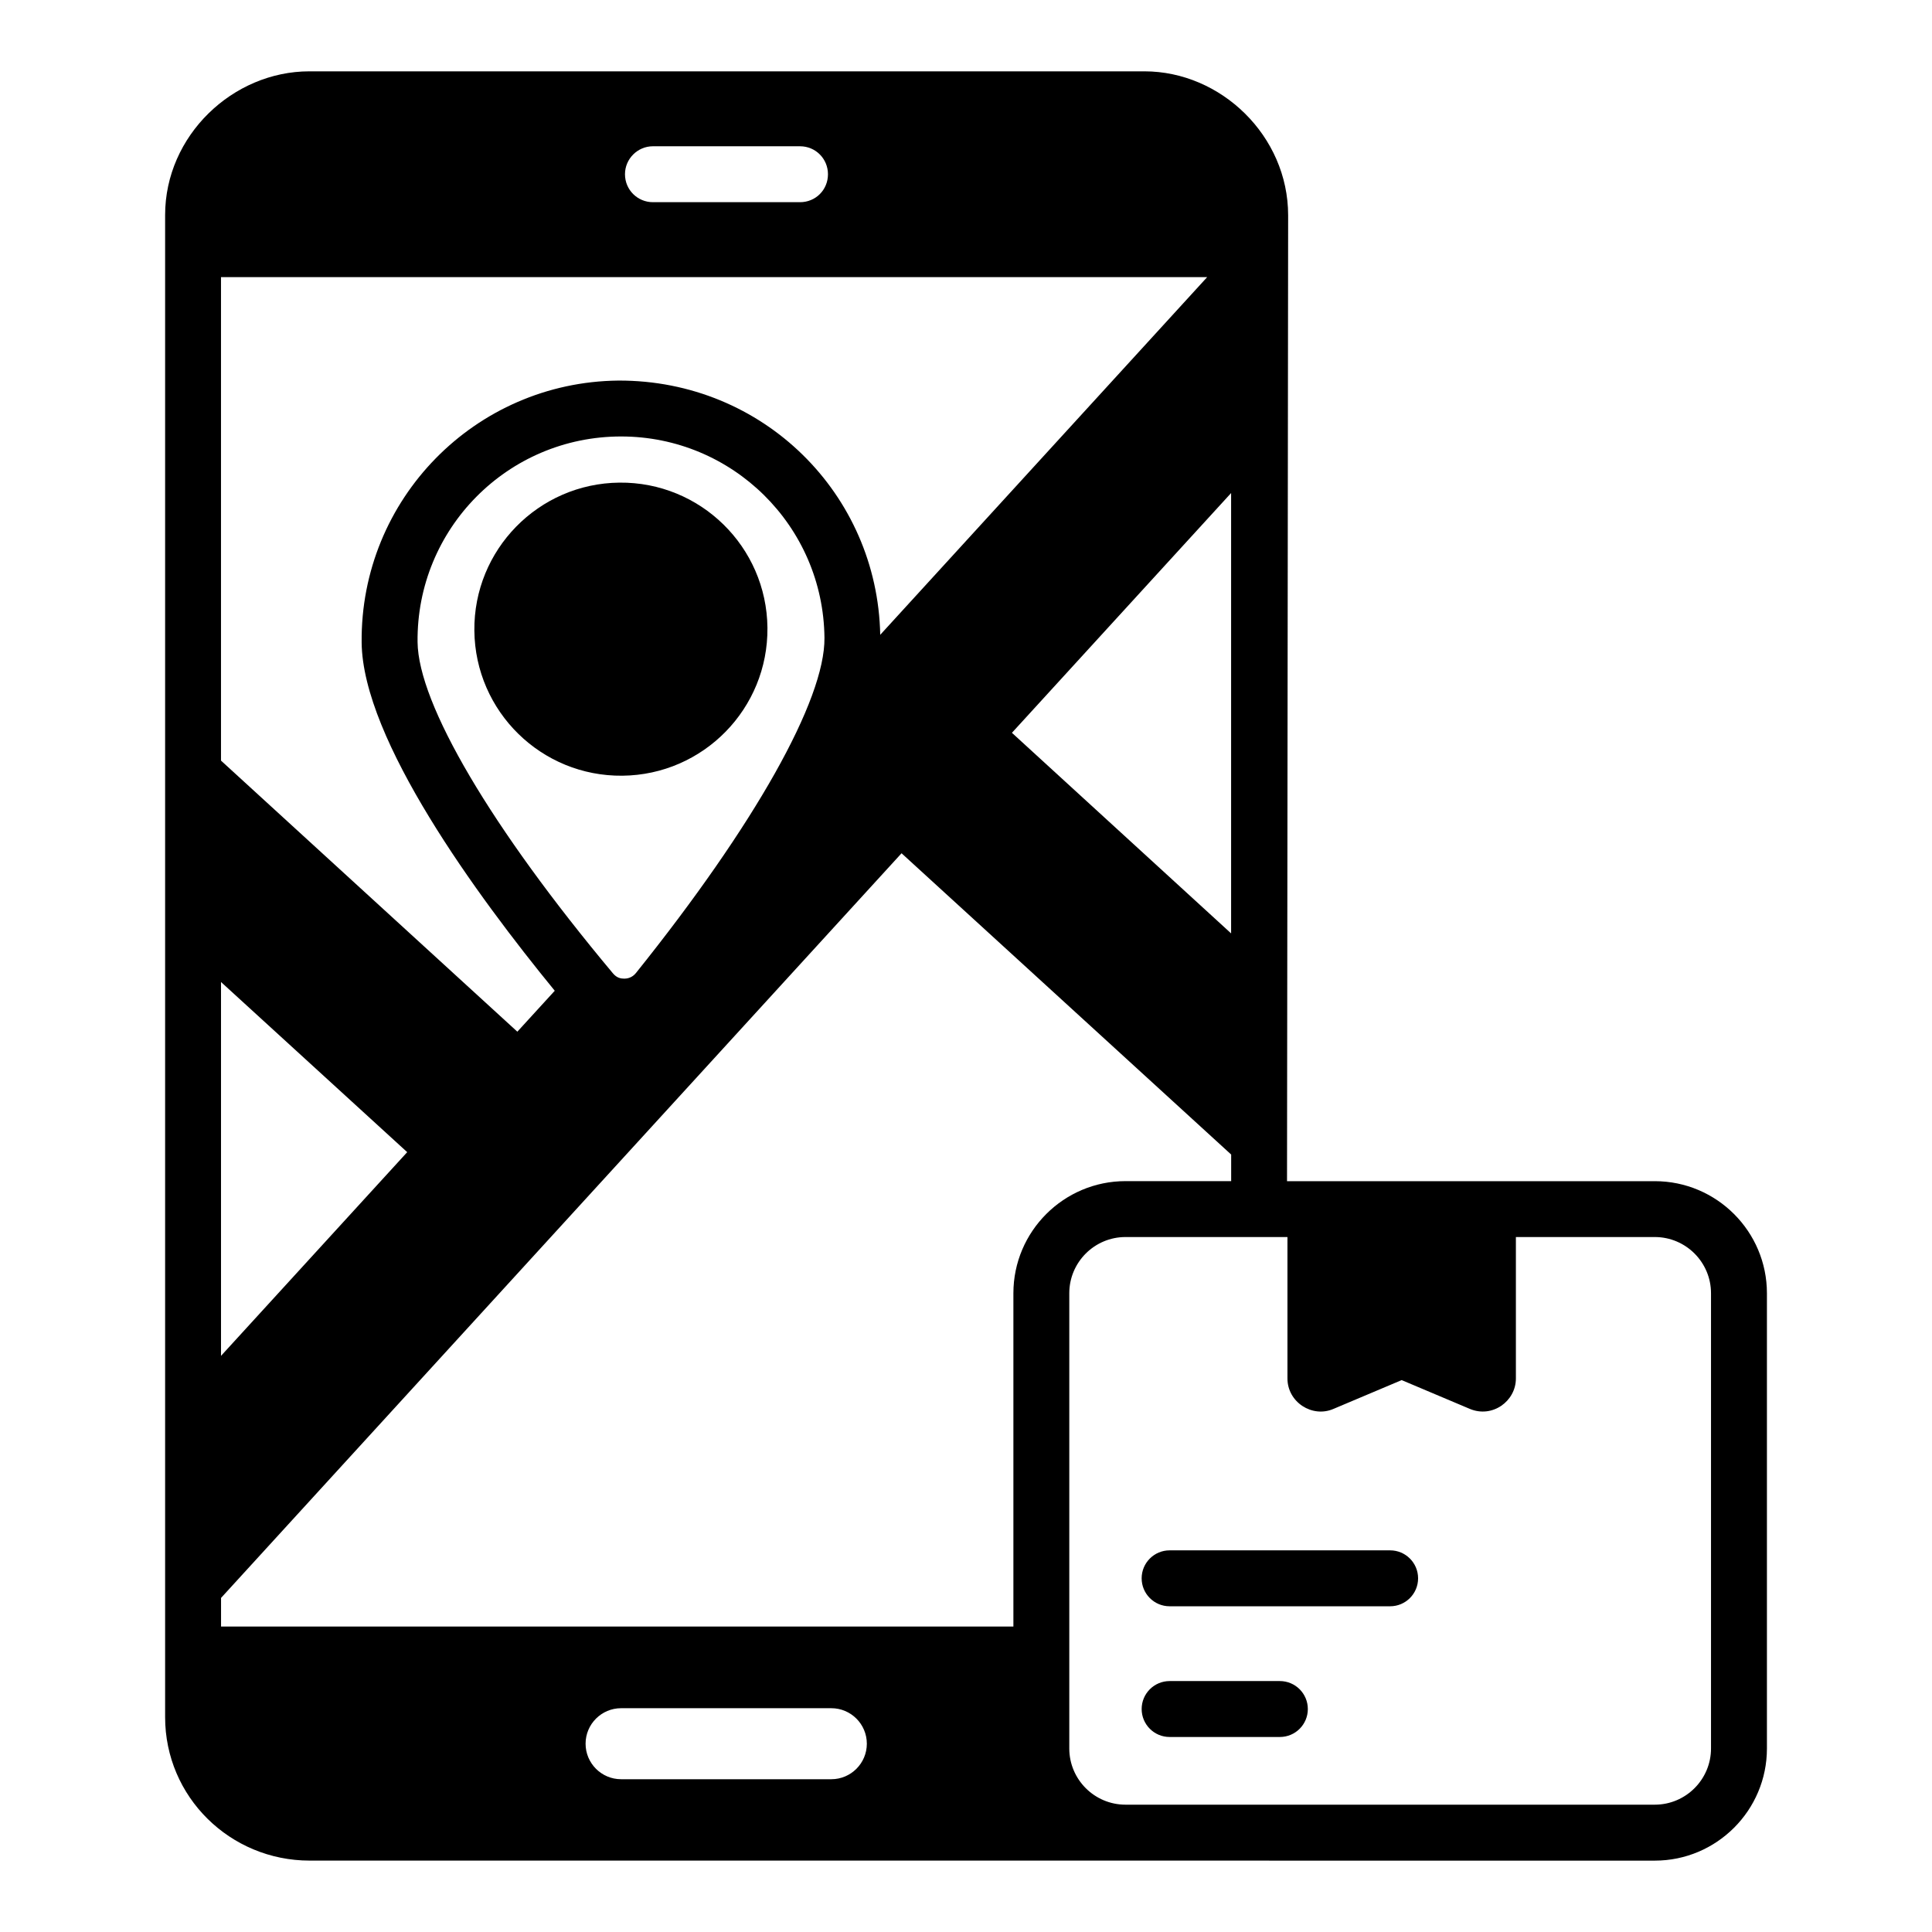
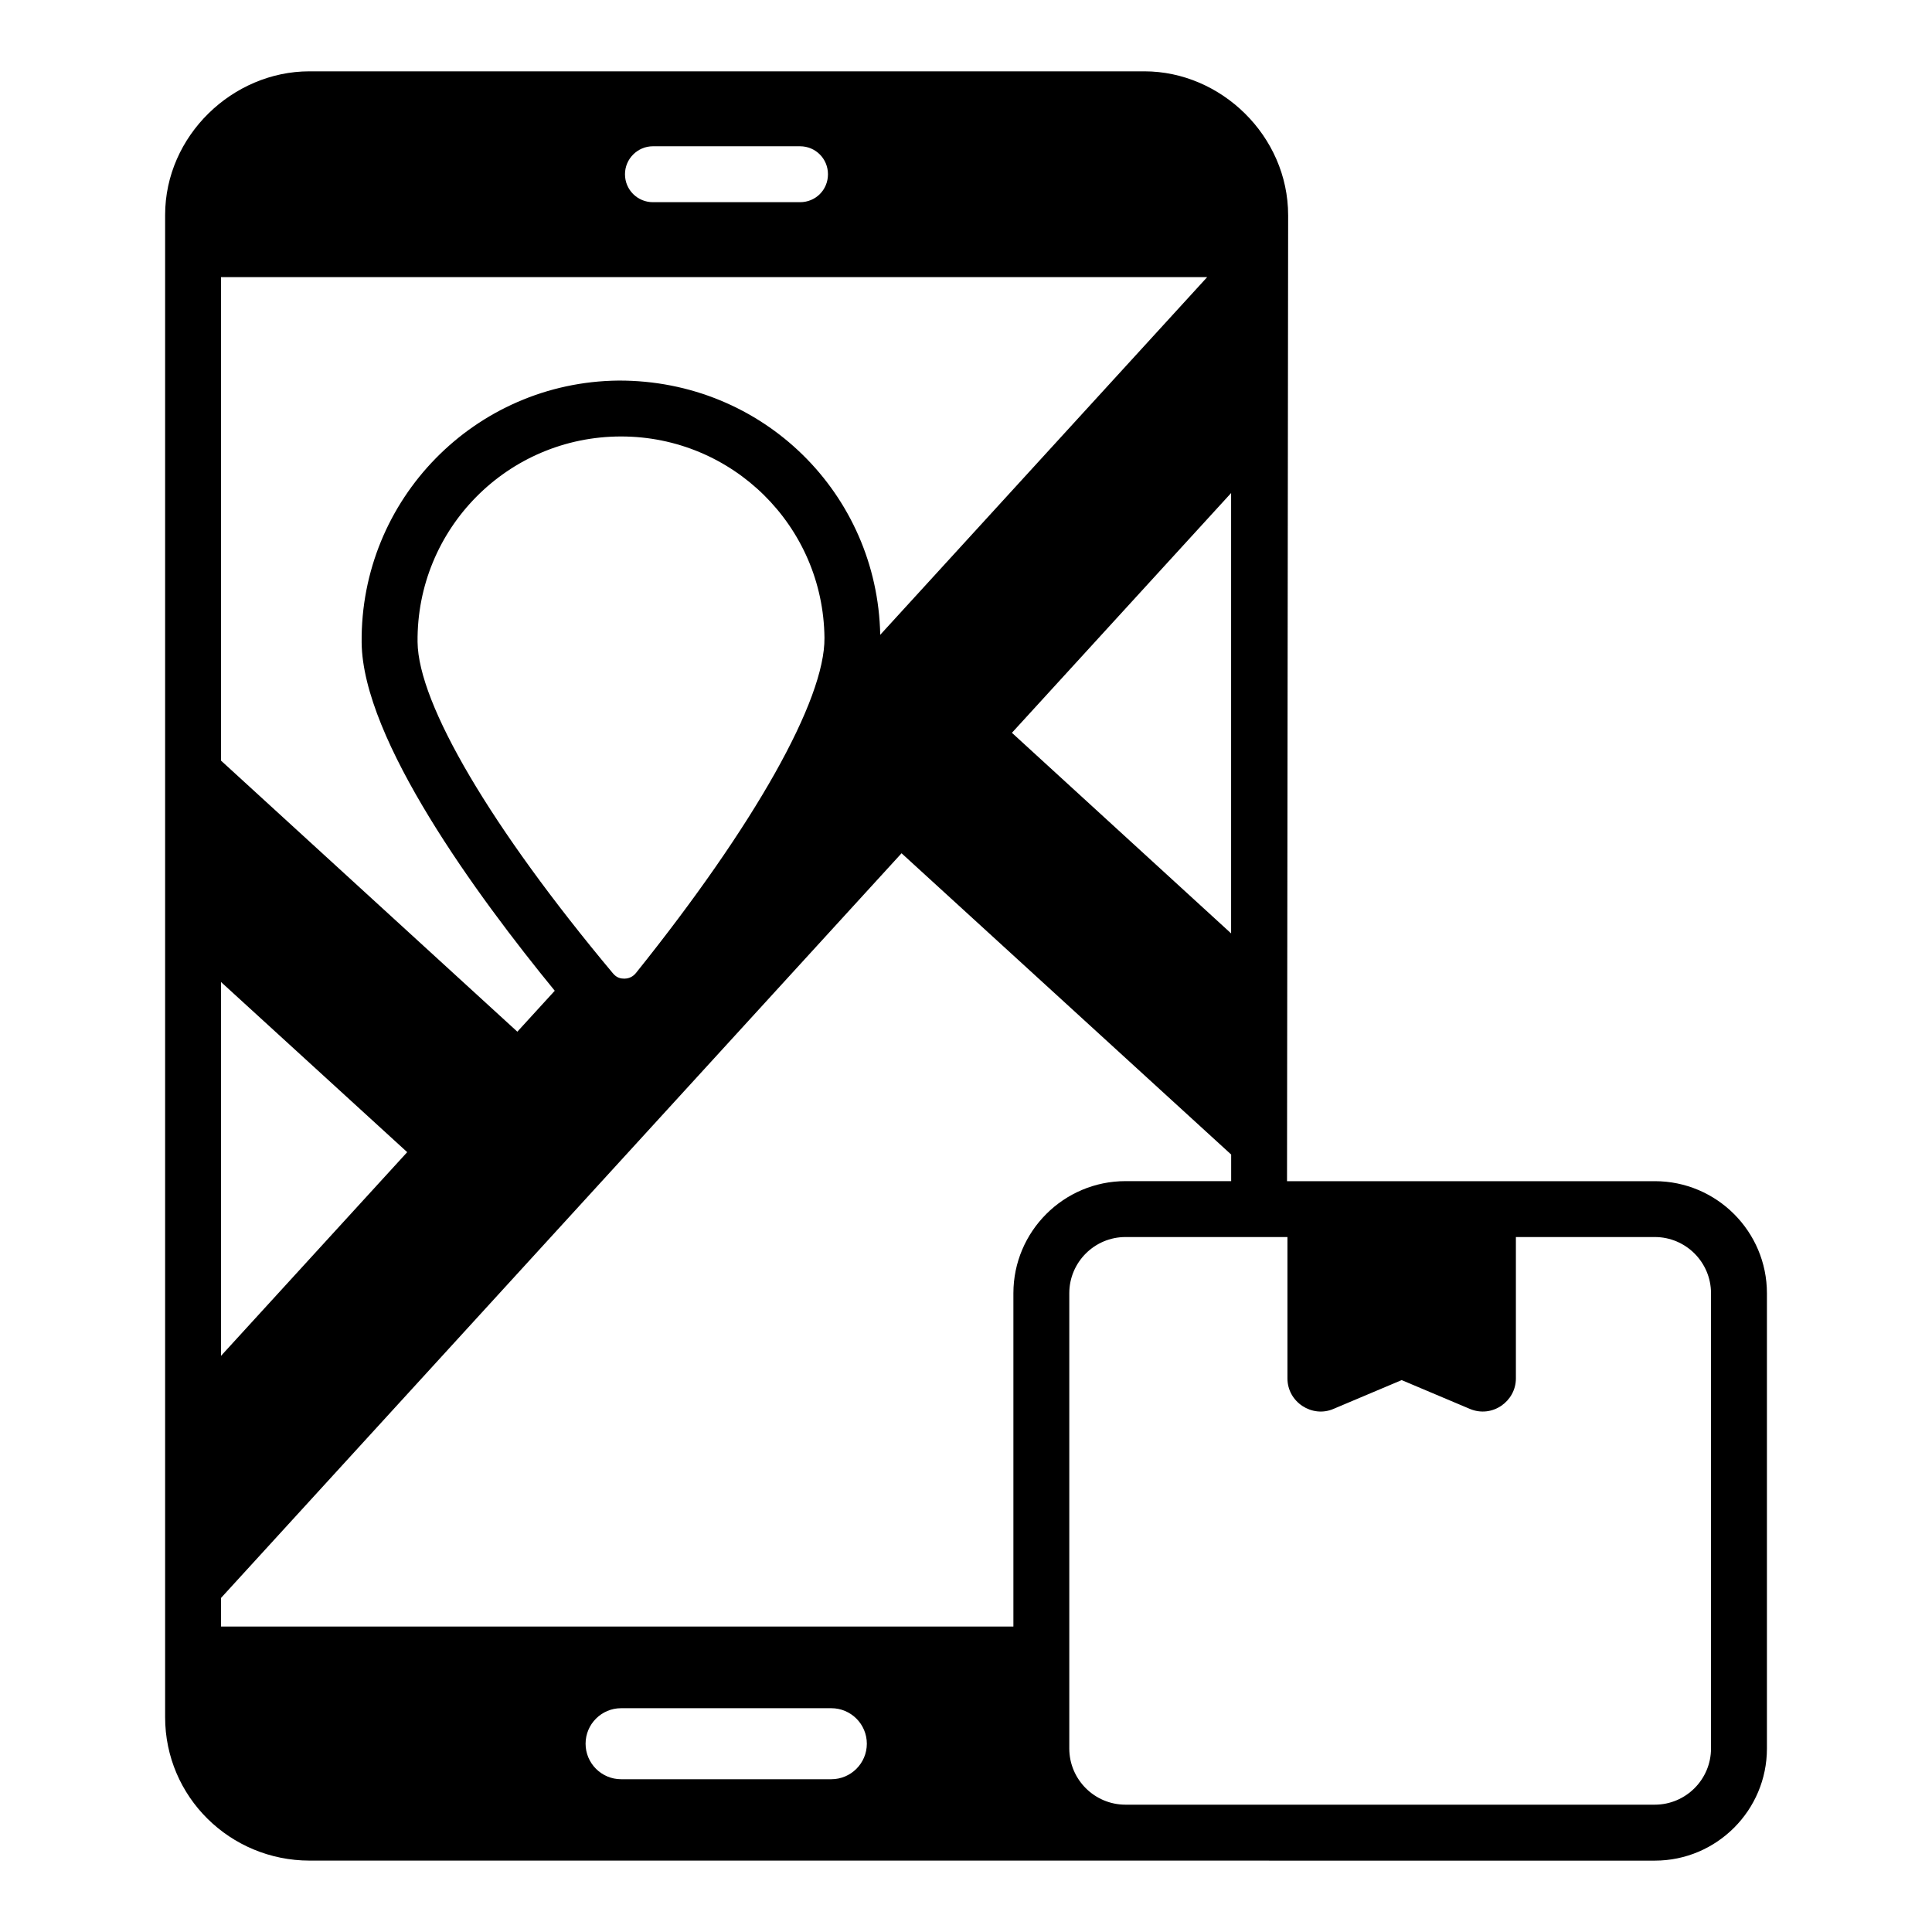
<svg xmlns="http://www.w3.org/2000/svg" fill="#000000" width="800px" height="800px" version="1.1" viewBox="144 144 512 512">
  <g>
    <path d="m485.37 201.06c0-21.051-17.812-38.156-38.082-38.156h-221.3c-20.344 0-38.23 17.074-38.23 38.082v398.08c0 21.121 17.207 38.012 38.305 38.012 29.664 0 321.14 0.008 356.48 0.008 16.383 0 29.711-13.332 29.711-29.711v-120.64c0-16.379-13.328-29.711-29.711-29.711h-97.469c0.121-104.29-0.219 189.6 0.297-255.96zm-15.113 190.3-58.086-53.16 58.086-63.539zm-157.73 10.504c-1.023 1.277-2.344 1.48-3.039 1.488-0.953 0-2.027-0.172-3.07-1.426-32.246-38.551-51.59-71.371-51.758-87.789-0.309-29.969 23.855-54.469 53.934-54.469 29.484 0 53.602 23.707 53.898 53.375 0.168 16.422-18.516 49.625-49.965 88.82zm64.742-89.633c-0.734-37.297-30.988-67.512-69.391-67.375-37.992 0.391-68.418 31.438-68.039 69.43 0.262 25.695 30.5 67.008 51.176 92.273l-9.914 10.848-78.535-71.84v-128.13h261.35zm-174.7 92.012 49.344 45.09-49.344 53.984zm160.85-214.07c0 4.144-3.262 7.41-7.41 7.41h-38.973c-4.074 0-7.41-3.262-7.41-7.41 0-4.078 3.336-7.41 7.41-7.41h38.973c4.152 0 7.41 3.332 7.41 7.41zm-64.234 415.93c0-5.188 4.223-9.41 9.41-9.41h55.715c5.188 0 9.41 4.223 9.41 9.41s-4.223 9.41-9.41 9.41h-55.715c-5.188 0-9.41-4.223-9.41-9.41zm298.25-119.38v120.64c0 8.211-6.684 14.895-14.895 14.895h-140.27c-8.215 0-14.898-6.684-14.898-14.895v-120.64c0-8.211 6.684-14.895 14.898-14.895h42.918v37.477c0 6.277 6.547 10.516 12.195 8.07l18.074-7.633 18.074 7.633c5.953 2.492 12.195-2.023 12.195-8.07v-37.477h36.812c8.215 0 14.895 6.684 14.895 14.895zm-155.16-29.711c-16.383 0-29.715 13.332-29.715 29.711v88.332h-209.98v-7.59l180.34-197.34 87.352 79.84v7.051z" />
-     <path d="m308.15 271.9c-21.449 0.219-38.66 17.781-38.441 39.23 0.219 21.449 17.781 38.66 39.23 38.441 21.449-0.219 38.66-17.781 38.441-39.23-0.223-21.449-17.785-38.66-39.23-38.441z" />
-     <path d="m512.4 554.86h-58.441c-4.09 0-7.41 3.316-7.41 7.41 0 4.09 3.316 7.41 7.41 7.41h58.441c4.09 0 7.41-3.316 7.41-7.41s-3.32-7.41-7.41-7.41z" />
-     <path d="m483.18 589.5h-29.219c-4.09 0-7.41 3.316-7.41 7.41 0 4.09 3.316 7.41 7.41 7.41h29.219c4.09 0 7.41-3.316 7.41-7.41-0.004-4.094-3.32-7.41-7.41-7.41z" />
  </g>
</svg>